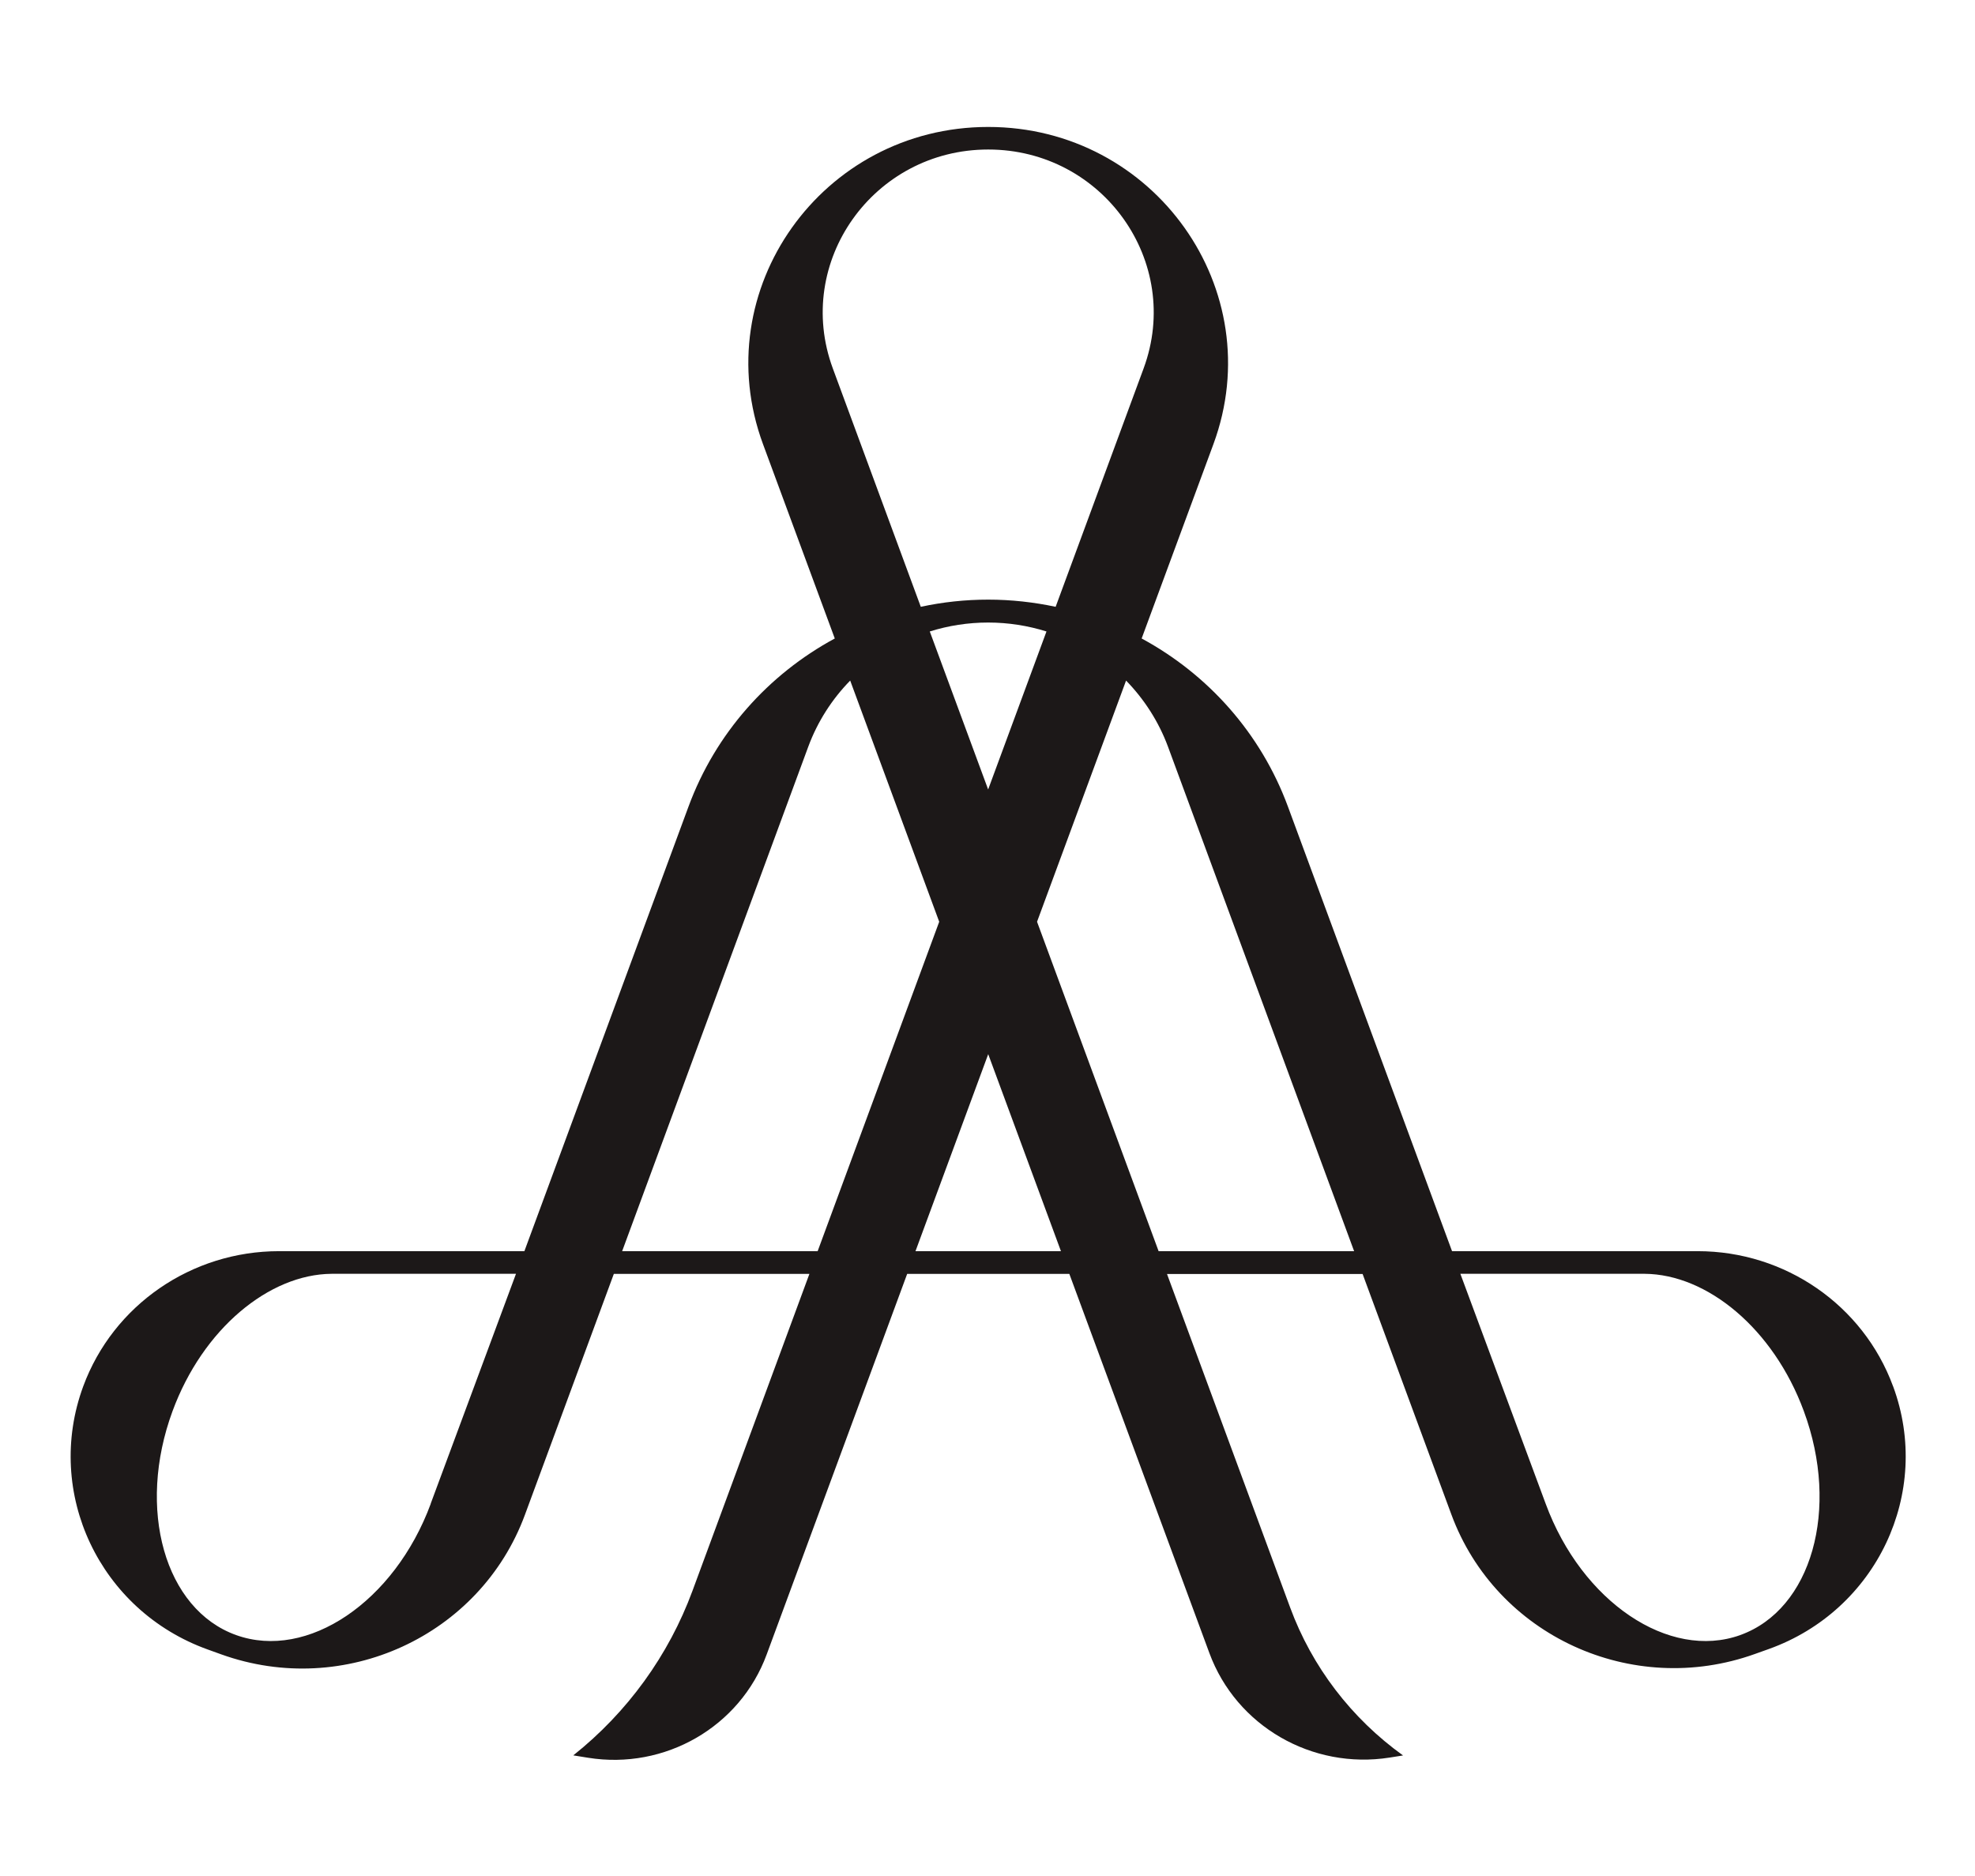
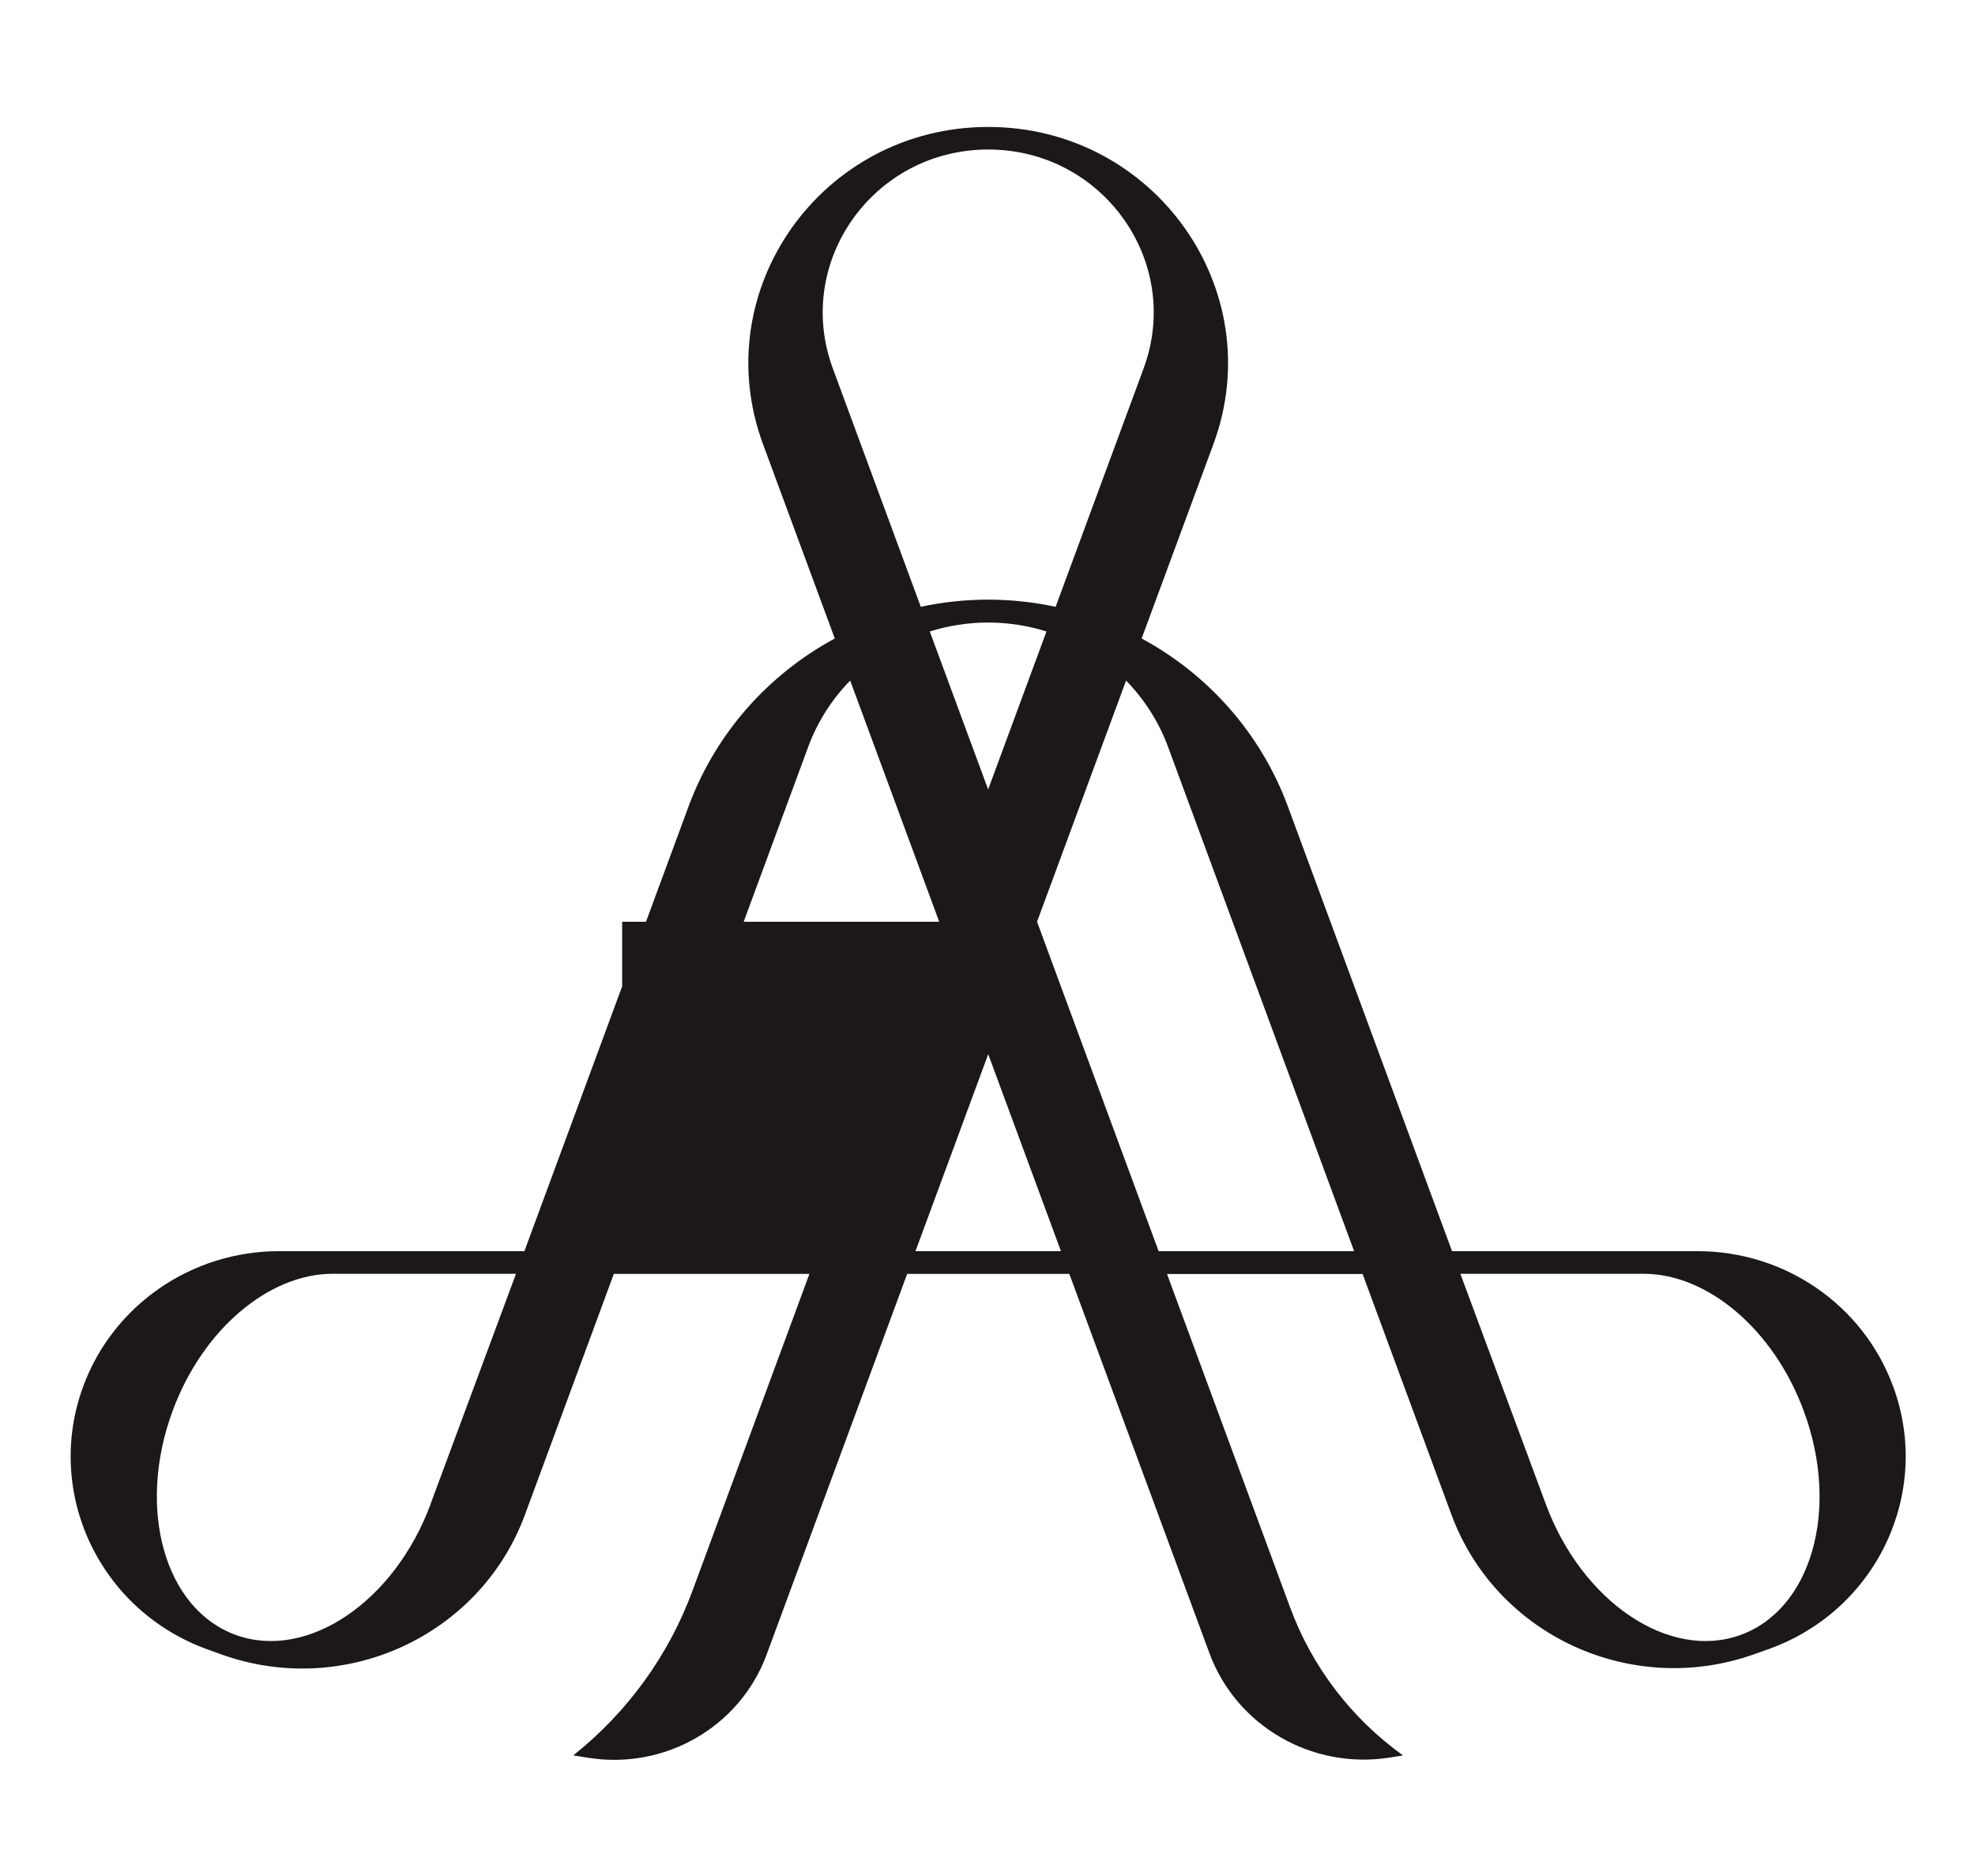
<svg xmlns="http://www.w3.org/2000/svg" width="80" height="76" viewBox="0 0 80 76" fill="none">
  <g id="ICON-2">
-     <path id="Vector" d="M76.678 56.153C75.467 52.87 72.306 50.687 68.766 50.687H58.817L52.171 32.681C51.075 29.706 48.934 27.321 46.244 25.866L49.152 17.991C51.453 11.748 46.765 5.143 40.029 5.143C33.29 5.143 28.601 11.748 30.906 17.991L33.814 25.866C31.124 27.321 28.983 29.706 27.887 32.681L21.241 50.687H11.302C7.755 50.687 4.587 52.87 3.372 56.16C1.78 60.479 4.035 65.25 8.415 66.824L8.967 67.023C13.946 68.809 19.45 66.277 21.262 61.369L24.864 51.608H32.786L28.05 64.446C27.085 67.061 25.416 69.367 23.222 71.113L23.816 71.209C26.936 71.712 29.976 69.956 31.055 67.026L36.746 51.608H43.315L48.989 66.972C50.079 69.925 53.143 71.698 56.291 71.202L56.832 71.116C54.736 69.61 53.143 67.523 52.258 65.12L47.271 51.611H55.194L58.789 61.352C60.601 66.263 66.105 68.792 71.084 67.006L71.65 66.804C76.019 65.236 78.275 60.469 76.682 56.16L76.678 56.153ZM17.448 60.92C15.98 64.894 12.451 67.276 9.563 66.239C6.676 65.202 5.524 61.139 6.989 57.166C8.217 53.832 10.899 51.621 13.436 51.604H20.901L17.444 60.92H17.448ZM33.734 14.924C32.145 10.615 35.379 6.057 40.029 6.057C44.679 6.057 47.913 10.615 46.324 14.924L42.76 24.583C41.875 24.395 40.962 24.292 40.029 24.292C39.099 24.292 38.183 24.391 37.298 24.583L33.734 14.924ZM42.389 25.582L40.026 31.983L37.662 25.582C38.412 25.346 39.206 25.22 40.026 25.22C40.841 25.22 41.636 25.346 42.389 25.582ZM25.201 50.687L32.741 30.247C33.12 29.224 33.706 28.32 34.438 27.571L38.044 37.342L33.12 50.687H25.197H25.201ZM37.083 50.687L40.029 42.706L42.975 50.687H37.083ZM46.931 50.687L42.007 37.342L45.613 27.571C46.345 28.324 46.931 29.227 47.31 30.247L54.85 50.687H46.928H46.931ZM70.494 66.239C67.607 67.276 64.074 64.894 62.61 60.92L59.154 51.604H66.618C69.155 51.621 71.837 53.832 73.066 57.166C74.534 61.139 73.382 65.202 70.491 66.239H70.494Z" fill="#1C1818" />
+     <path id="Vector" d="M76.678 56.153C75.467 52.87 72.306 50.687 68.766 50.687H58.817L52.171 32.681C51.075 29.706 48.934 27.321 46.244 25.866L49.152 17.991C51.453 11.748 46.765 5.143 40.029 5.143C33.29 5.143 28.601 11.748 30.906 17.991L33.814 25.866C31.124 27.321 28.983 29.706 27.887 32.681L21.241 50.687H11.302C7.755 50.687 4.587 52.87 3.372 56.16C1.78 60.479 4.035 65.25 8.415 66.824L8.967 67.023C13.946 68.809 19.45 66.277 21.262 61.369L24.864 51.608H32.786L28.05 64.446C27.085 67.061 25.416 69.367 23.222 71.113L23.816 71.209C26.936 71.712 29.976 69.956 31.055 67.026L36.746 51.608H43.315L48.989 66.972C50.079 69.925 53.143 71.698 56.291 71.202L56.832 71.116C54.736 69.61 53.143 67.523 52.258 65.12L47.271 51.611H55.194L58.789 61.352C60.601 66.263 66.105 68.792 71.084 67.006L71.65 66.804C76.019 65.236 78.275 60.469 76.682 56.16L76.678 56.153ZM17.448 60.92C15.98 64.894 12.451 67.276 9.563 66.239C6.676 65.202 5.524 61.139 6.989 57.166C8.217 53.832 10.899 51.621 13.436 51.604H20.901L17.444 60.92H17.448ZM33.734 14.924C32.145 10.615 35.379 6.057 40.029 6.057C44.679 6.057 47.913 10.615 46.324 14.924L42.76 24.583C41.875 24.395 40.962 24.292 40.029 24.292C39.099 24.292 38.183 24.391 37.298 24.583L33.734 14.924ZM42.389 25.582L40.026 31.983L37.662 25.582C38.412 25.346 39.206 25.22 40.026 25.22C40.841 25.22 41.636 25.346 42.389 25.582ZM25.201 50.687L32.741 30.247C33.12 29.224 33.706 28.32 34.438 27.571L38.044 37.342H25.197H25.201ZM37.083 50.687L40.029 42.706L42.975 50.687H37.083ZM46.931 50.687L42.007 37.342L45.613 27.571C46.345 28.324 46.931 29.227 47.31 30.247L54.85 50.687H46.928H46.931ZM70.494 66.239C67.607 67.276 64.074 64.894 62.61 60.92L59.154 51.604H66.618C69.155 51.621 71.837 53.832 73.066 57.166C74.534 61.139 73.382 65.202 70.491 66.239H70.494Z" fill="#1C1818" />
  </g>
</svg>